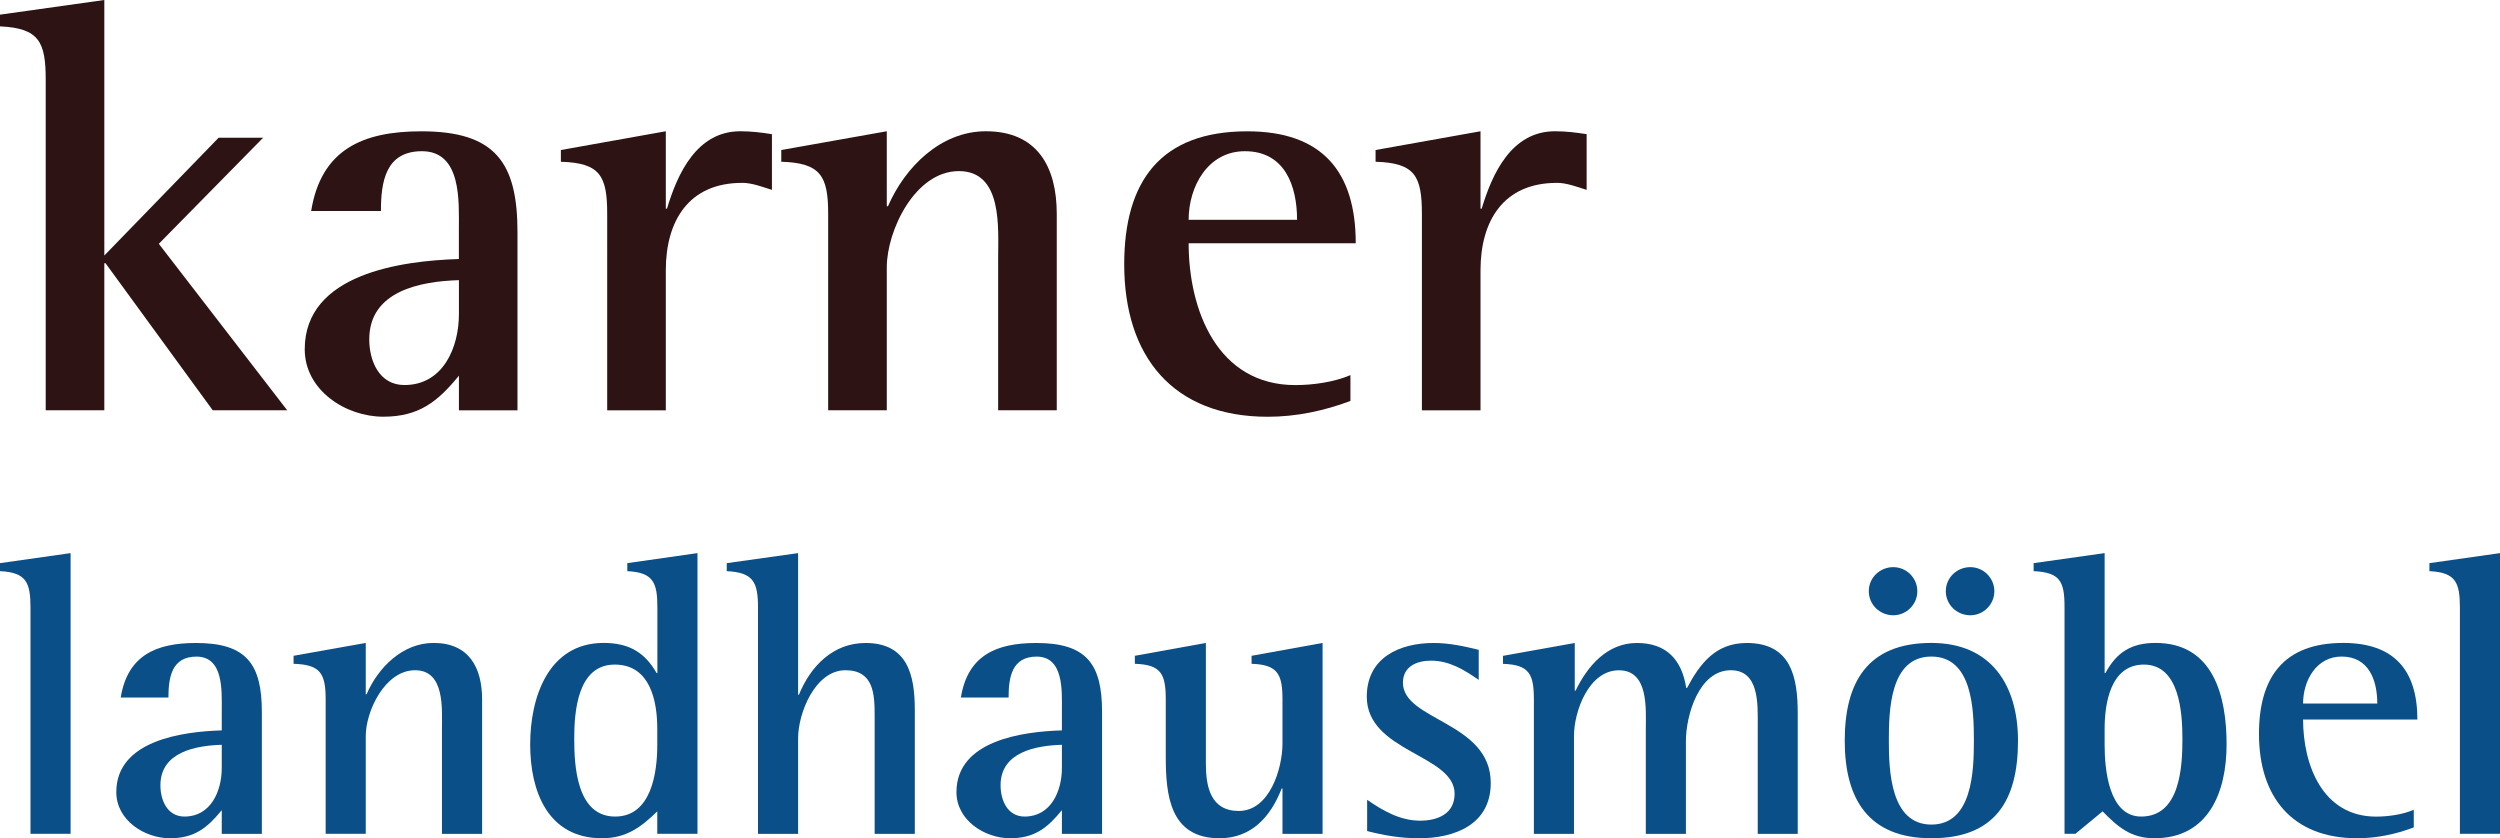
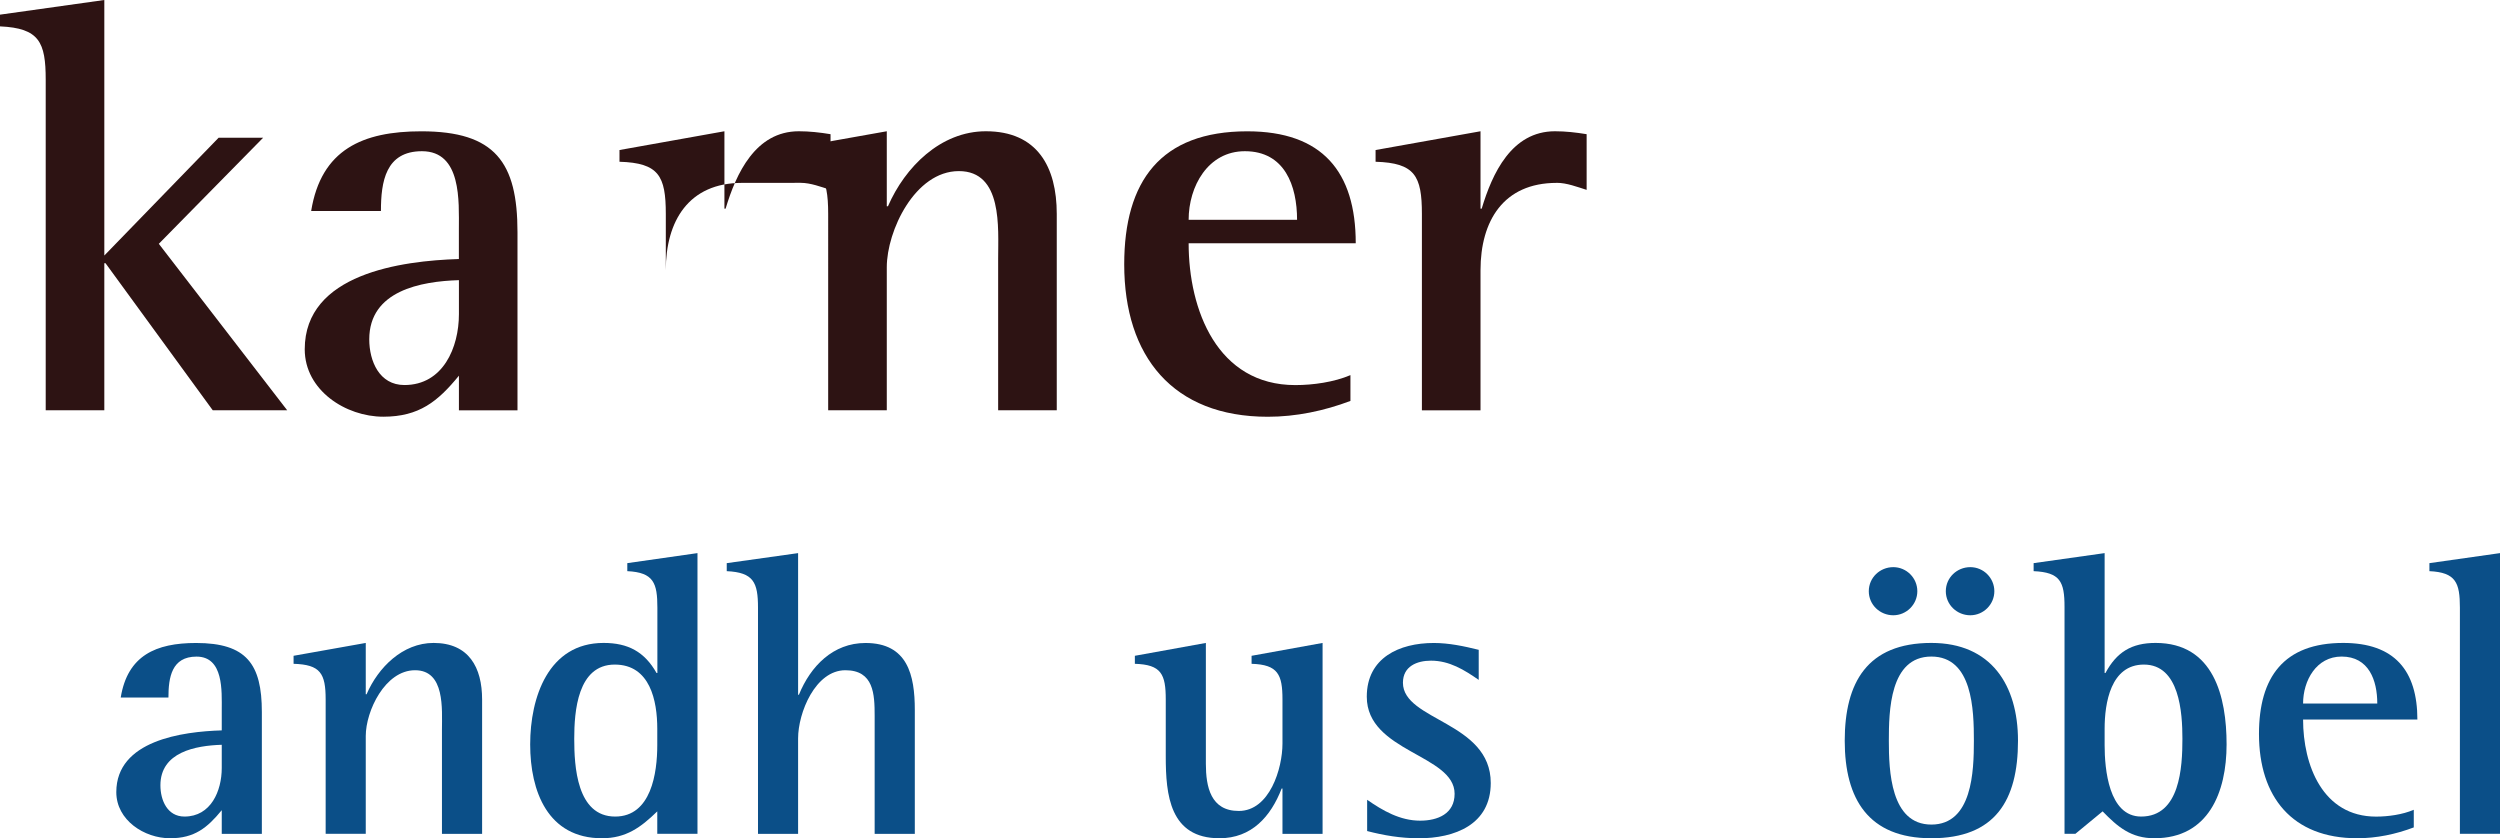
<svg xmlns="http://www.w3.org/2000/svg" id="Ebene_2" viewBox="0 0 486.25 163.04">
  <defs>
    <style>.cls-1{fill:#0b4f88;}.cls-2{fill:#2d1313;}</style>
  </defs>
  <g id="Ebene_1-2">
    <g>
      <g>
        <path class="cls-2" d="M41.38,79.8l-20.86-28.61h-.23v28.61H8.89V15.5c0-7.3-1.25-10.03-8.89-10.37V2.85L20.29,0V49.7l22.23-22.91h8.66l-20.29,20.63,24.97,32.38h-14.48Z" />
        <path class="cls-2" d="M89.26,79.8v-6.73c-4.1,5.02-7.75,7.98-14.71,7.98-7.3,0-15.28-5.13-15.28-13.11,0-14.71,18.81-17.21,29.98-17.56v-5.81c0-5.36,.57-15.16-7.18-15.16-7.07,0-7.98,5.93-7.98,11.63h-13.57c1.94-11.97,10.03-15.5,21.43-15.5,14.36,0,18.7,6.04,18.7,19.61v34.66h-11.4Zm0-25.31c-7.41,.23-17.44,2.05-17.44,11.51,0,4.22,1.94,8.89,6.84,8.89,7.52,0,10.6-7.3,10.6-13.79v-6.61Z" />
-         <path class="cls-2" d="M144.32,35.57c-10.37,0-14.82,7.41-14.82,16.99v27.25h-11.4V41.61c0-7.41-1.37-9.92-9.01-10.15v-2.28l20.41-3.65v15.05h.23c2.05-6.84,5.81-15.05,14.25-15.05,2.05,0,4.1,.23,6.16,.57v10.83c-1.82-.57-3.88-1.37-5.81-1.37Z" />
+         <path class="cls-2" d="M144.32,35.57c-10.37,0-14.82,7.41-14.82,16.99v27.25V41.61c0-7.41-1.37-9.92-9.01-10.15v-2.28l20.41-3.65v15.05h.23c2.05-6.84,5.81-15.05,14.25-15.05,2.05,0,4.1,.23,6.16,.57v10.83c-1.82-.57-3.88-1.37-5.81-1.37Z" />
        <path class="cls-2" d="M194.14,79.8v-29.53c0-5.93,.91-16.99-7.64-16.99s-14.02,11.63-14.02,18.7v27.82h-11.4V41.61c0-7.41-1.48-9.92-9.12-10.15v-2.28l20.52-3.65v14.59h.23c3.31-7.64,10.26-14.59,19.04-14.59,10.03,0,13.79,6.95,13.79,16.07v38.19h-11.4Z" />
        <path class="cls-2" d="M231.19,47.31c0,13,5.59,27.59,20.75,27.59,3.42,0,7.52-.57,10.72-1.94v5.02c-5.13,1.94-10.6,3.08-16.07,3.08-18.47,0-27.93-11.74-27.93-29.64,0-16.19,7.07-25.88,23.94-25.88,14.59,0,21.09,7.87,21.09,21.77h-32.49Zm10.94-17.9c-7.18,0-10.94,6.84-10.94,13.34h21.09c0-6.61-2.39-13.34-10.15-13.34Z" />
        <path class="cls-2" d="M302.78,35.57c-10.37,0-14.82,7.41-14.82,16.99v27.25h-11.4V41.61c0-7.41-1.37-9.92-9.01-10.15v-2.28l20.41-3.65v15.05h.23c2.05-6.84,5.81-15.05,14.25-15.05,2.05,0,4.1,.23,6.16,.57v10.83c-1.82-.57-3.88-1.37-5.81-1.37Z" />
      </g>
      <g>
-         <path class="cls-1" d="M5.93,162.18v-43.99c0-4.84-.78-6.86-5.93-7.1v-1.56l13.73-1.95v54.6H5.93Z" />
        <path class="cls-1" d="M43.13,162.18v-4.6c-2.81,3.43-5.3,5.46-10.06,5.46-4.99,0-10.45-3.51-10.45-8.97,0-10.06,12.87-11.78,20.51-12.01v-3.98c0-3.67,.39-10.37-4.91-10.37-4.84,0-5.46,4.06-5.46,7.96h-9.28c1.33-8.19,6.86-10.61,14.66-10.61,9.83,0,12.79,4.13,12.79,13.42v23.71h-7.8Zm0-17.32c-5.07,.16-11.93,1.4-11.93,7.88,0,2.89,1.33,6.08,4.68,6.08,5.15,0,7.25-4.99,7.25-9.44v-4.52Z" />
        <path class="cls-1" d="M85.96,162.18v-20.2c0-4.06,.62-11.62-5.23-11.62s-9.59,7.96-9.59,12.79v19.03h-7.8v-26.13c0-5.07-1.01-6.79-6.24-6.94v-1.56l14.04-2.5v9.98h.16c2.26-5.23,7.02-9.98,13.03-9.98,6.86,0,9.44,4.76,9.44,11v26.13h-7.8Z" />
        <path class="cls-1" d="M127.84,162.18v-4.37c-3.2,3.12-6.08,5.23-10.76,5.23-10.53,0-13.96-9.13-13.96-18.25s3.51-19.74,14.28-19.74c4.76,0,7.96,1.72,10.3,5.85h.16v-12.71c0-4.76-.7-6.86-5.85-7.1v-1.56l13.65-1.95v54.6h-7.8Zm0-20.44c0-5.46-1.4-12.48-8.27-12.48-7.25,0-7.88,9.13-7.88,14.43s.47,15.13,7.96,15.13c7.02,0,8.19-8.5,8.19-13.88v-3.2Z" />
        <path class="cls-1" d="M170.12,162.18v-22.93c0-4.21-.16-8.89-5.69-8.89-5.85,0-9.2,8.27-9.2,13.26v18.56h-7.8v-43.99c0-4.91-.86-6.86-6.08-7.1v-1.56l13.88-1.95v27.54h.16c2.26-5.54,6.63-10.06,12.95-10.06,8.19,0,9.59,6.24,9.59,13.03v24.1h-7.8Z" />
-         <path class="cls-1" d="M206.54,162.18v-4.6c-2.81,3.43-5.3,5.46-10.06,5.46-4.99,0-10.45-3.51-10.45-8.97,0-10.06,12.87-11.78,20.51-12.01v-3.98c0-3.67,.39-10.37-4.91-10.37-4.84,0-5.46,4.06-5.46,7.96h-9.28c1.33-8.19,6.86-10.61,14.67-10.61,9.83,0,12.79,4.13,12.79,13.42v23.71h-7.8Zm0-17.32c-5.07,.16-11.93,1.4-11.93,7.88,0,2.89,1.33,6.08,4.68,6.08,5.15,0,7.25-4.99,7.25-9.44v-4.52Z" />
        <path class="cls-1" d="M249.44,162.18v-8.81h-.16c-2.11,5.46-5.85,9.67-12.09,9.67-9.67,0-10.45-8.42-10.45-15.91v-11.08c0-4.91-.86-6.79-6.01-6.94v-1.56l13.81-2.5v23.48c0,4.52,.94,9.2,6.4,9.2,6.01,0,8.5-8.27,8.5-13.1v-8.58c0-4.84-.86-6.79-6.01-6.94v-1.56l13.81-2.5v37.13h-7.8Z" />
        <path class="cls-1" d="M275.89,163.04c-3.43,0-6.71-.55-9.98-1.4v-6.08c3.04,2.11,6.4,4.06,10.3,4.06,3.43,0,6.71-1.33,6.71-5.23,0-7.64-17.08-8.11-17.08-18.88,0-7.57,6.32-10.45,13.03-10.45,2.96,0,5.85,.62,8.74,1.33v5.85c-2.81-1.95-5.69-3.74-9.28-3.74-2.73,0-5.46,1.09-5.46,4.29,0,7.41,17.08,7.57,17.08,19.5,0,8.11-7.02,10.76-14.04,10.76Z" />
-         <path class="cls-1" d="M341.88,162.18v-21.29c0-3.9,.31-10.53-5.23-10.53-6.24,0-8.74,8.81-8.74,13.81v18.02h-7.8v-20.2c0-4.06,.62-11.62-5.23-11.62s-8.74,7.96-8.74,12.79v19.03h-7.8v-26.13c0-4.91-.86-6.79-6.01-6.94v-1.56l13.96-2.5v9.28h.16c2.34-4.84,6.16-9.28,11.93-9.28s8.74,3.28,9.59,8.74h.16c2.57-4.84,5.62-8.74,11.62-8.74,8.66,0,9.91,6.71,9.91,13.73v23.4h-7.8Z" />
        <path class="cls-1" d="M375.65,163.04c-12.25,0-16.85-7.64-16.85-18.96s4.37-19.03,16.85-19.03c11.62,0,16.85,8.19,16.85,19.03,0,11.62-4.45,18.96-16.85,18.96Zm-7.41-43.37c-2.57,0-4.76-2.03-4.76-4.68s2.18-4.68,4.76-4.68,4.68,2.11,4.68,4.68-2.11,4.68-4.68,4.68Zm7.41,8.03c-8.11,0-8.27,10.61-8.27,16.38s.31,16.3,8.27,16.3,8.27-10.37,8.27-16.3-.23-16.38-8.27-16.38Zm7.57-8.03c-2.57,0-4.76-2.03-4.76-4.68s2.18-4.68,4.76-4.68,4.68,2.11,4.68,4.68-2.11,4.68-4.68,4.68Z" />
        <path class="cls-1" d="M419.02,163.04c-4.52,0-7.1-2.18-10.06-5.23l-5.3,4.37h-2.11v-44.15c0-4.92-.86-6.71-6.01-6.94v-1.56l13.81-1.95v23.32h.16c2.18-4.06,5.07-5.85,9.75-5.85,11.31,0,13.81,10.45,13.81,19.74s-3.51,18.25-14.04,18.25Zm-2.03-33.78c-6.47,0-7.64,7.49-7.64,12.48v3.2c0,4.6,.78,13.88,7.1,13.88,7.57,0,8.03-9.59,8.03-15.13,0-5.07-.55-14.43-7.49-14.43Z" />
        <path class="cls-1" d="M447.95,139.95c0,8.89,3.82,18.88,14.2,18.88,2.34,0,5.15-.39,7.33-1.33v3.43c-3.51,1.33-7.25,2.11-11,2.11-12.64,0-19.11-8.03-19.11-20.28,0-11.08,4.84-17.71,16.38-17.71,9.98,0,14.43,5.38,14.43,14.9h-22.23Zm7.49-12.25c-4.92,0-7.49,4.68-7.49,9.13h14.43c0-4.52-1.64-9.13-6.94-9.13Z" />
        <path class="cls-1" d="M478.45,162.18v-43.99c0-4.84-.78-6.86-5.93-7.1v-1.56l13.73-1.95v54.6h-7.8Z" />
      </g>
    </g>
  </g>
</svg>